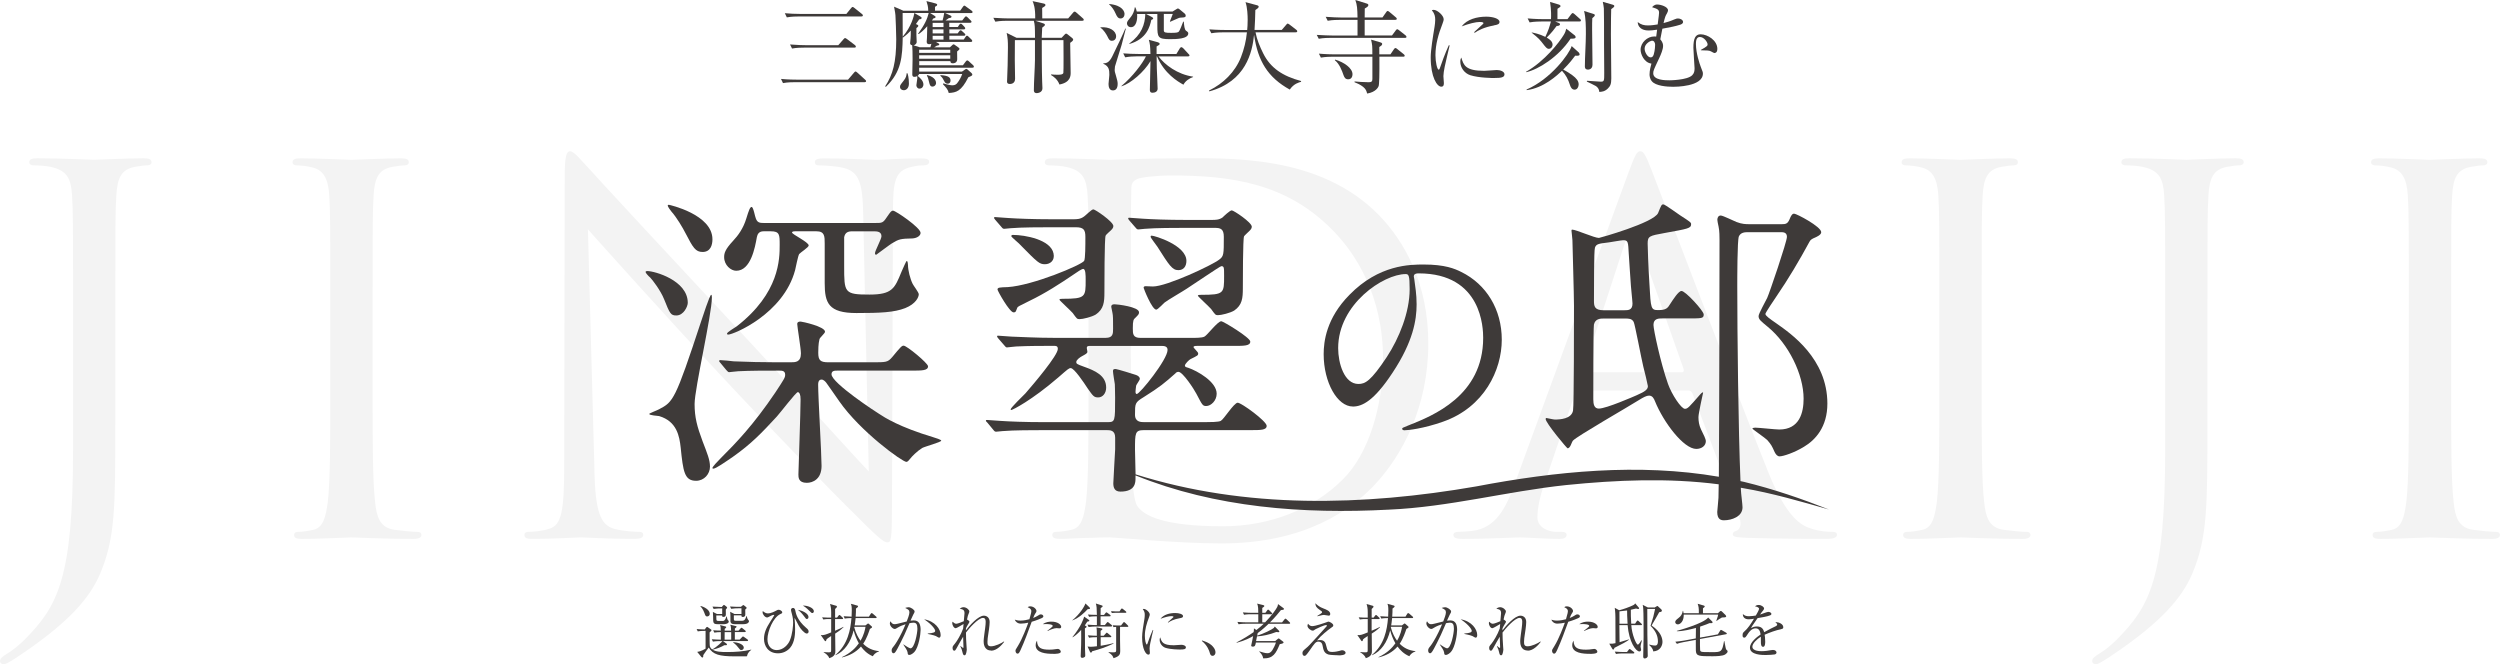
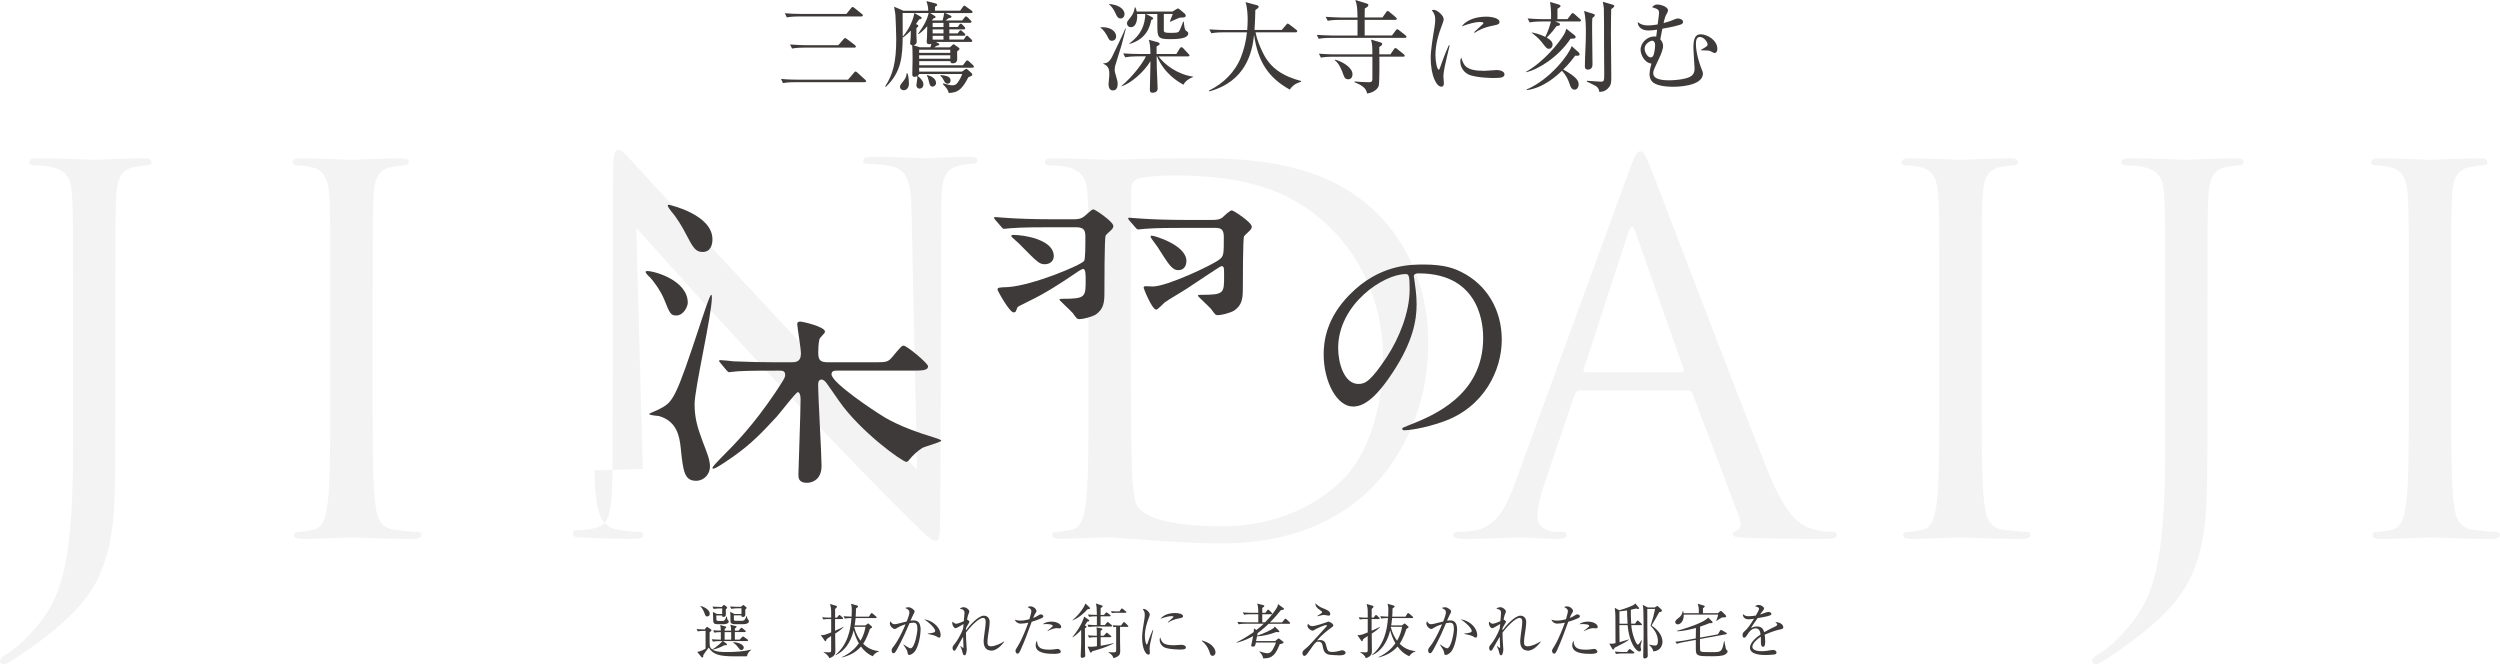
<svg xmlns="http://www.w3.org/2000/svg" id="_レイヤー_2" data-name="レイヤー 2" viewBox="0 0 528.04 140.29">
  <defs>
    <style>
      .cls-1 {
        fill: #3e3a39;
      }

      .cls-1, .cls-2 {
        stroke-width: 0px;
      }

      .cls-3 {
        opacity: .05;
      }

      .cls-2 {
        fill: #060000;
      }
    </style>
  </defs>
  <g id="_メイン" data-name="メイン">
    <g>
      <g class="cls-3">
        <g>
          <path class="cls-2" d="M24.35,89.79c0,17.22,0,23.82-3.19,31.36-2.23,5.32-6.91,10.31-15.52,16.27-1.38.96-3.08,2.13-4.15,2.66-.21.11-.43.21-.74.21s-.74-.21-.74-.64c0-.64.53-.96,1.49-1.59,1.28-.74,2.76-2.02,3.72-2.98,6.91-7.02,10.21-12.65,10.21-40.08v-30.73c0-16.59,0-19.56-.21-22.97-.21-3.61-1.06-5.32-4.57-6.06-.85-.21-2.66-.32-3.62-.32-.43,0-.85-.21-.85-.64,0-.64.53-.85,1.7-.85,4.78,0,11.48.32,12.01.32s7.23-.32,10.42-.32c1.17,0,1.7.21,1.7.85,0,.43-.43.64-.85.64-.74,0-1.38.11-2.66.32-2.87.53-3.72,2.34-3.93,6.06-.21,3.4-.21,6.38-.21,22.97v25.52Z" />
          <path class="cls-2" d="M78.7,82.99c0,10.21,0,18.61.53,23.07.32,3.08.96,5.42,4.15,5.85,1.49.21,3.83.43,4.78.43.64,0,.85.32.85.64,0,.53-.53.85-1.7.85-5.85,0-12.55-.32-13.08-.32s-7.23.32-10.42.32c-1.17,0-1.7-.21-1.7-.85,0-.32.21-.64.85-.64.96,0,2.23-.21,3.19-.43,2.13-.43,2.66-2.76,3.08-5.85.53-4.47.53-12.86.53-23.07v-18.71c0-16.59,0-19.56-.21-22.97-.21-3.61-1.28-5.42-3.61-5.95-1.17-.32-2.55-.43-3.3-.43-.43,0-.85-.21-.85-.64,0-.64.53-.85,1.7-.85,3.51,0,10.21.32,10.74.32s7.23-.32,10.42-.32c1.17,0,1.7.21,1.7.85,0,.43-.43.64-.85.64-.74,0-1.38.11-2.66.32-2.87.53-3.72,2.34-3.93,6.06-.21,3.4-.21,6.38-.21,22.97v18.71Z" />
-           <path class="cls-2" d="M125.54,99.36c.21,8.72,1.28,11.48,4.15,12.33,2.02.53,4.36.64,5.32.64.53,0,.85.21.85.64,0,.64-.64.85-1.91.85-6.06,0-10.31-.32-11.27-.32s-5.42.32-10.21.32c-1.06,0-1.7-.11-1.7-.85,0-.43.32-.64.85-.64.85,0,2.76-.11,4.36-.64,2.66-.74,3.19-3.83,3.19-13.5l.11-60.92c0-4.15.32-5.32,1.17-5.32s2.66,2.34,3.72,3.4c1.59,1.81,17.44,18.93,33.81,36.47,10.53,11.27,22.11,24.24,25.52,27.75l-1.17-54.01c-.11-6.91-.85-9.25-4.15-10.1-1.91-.43-4.36-.53-5.21-.53-.74,0-.85-.32-.85-.74,0-.64.85-.74,2.13-.74,4.78,0,9.89.32,11.06.32s4.68-.32,9.04-.32c1.17,0,1.91.11,1.91.74,0,.43-.43.74-1.17.74-.53,0-1.28,0-2.55.32-3.51.74-3.93,3.08-3.93,9.46l-.21,62.3c0,7.02-.21,7.55-.96,7.55-.85,0-2.13-1.17-7.76-6.8-1.17-1.06-16.48-16.69-27.75-28.81-12.33-13.29-24.35-26.69-27.75-30.51l1.38,50.93Z" />
+           <path class="cls-2" d="M125.54,99.36c.21,8.72,1.28,11.48,4.15,12.33,2.02.53,4.36.64,5.32.64.53,0,.85.21.85.64,0,.64-.64.85-1.91.85-6.06,0-10.31-.32-11.27-.32c-1.06,0-1.7-.11-1.7-.85,0-.43.32-.64.85-.64.85,0,2.76-.11,4.36-.64,2.66-.74,3.19-3.83,3.19-13.5l.11-60.92c0-4.15.32-5.32,1.17-5.32s2.66,2.34,3.72,3.4c1.59,1.81,17.44,18.93,33.81,36.47,10.53,11.27,22.11,24.24,25.52,27.75l-1.17-54.01c-.11-6.91-.85-9.25-4.15-10.1-1.91-.43-4.36-.53-5.21-.53-.74,0-.85-.32-.85-.74,0-.64.85-.74,2.13-.74,4.78,0,9.89.32,11.06.32s4.68-.32,9.04-.32c1.17,0,1.91.11,1.91.74,0,.43-.43.74-1.17.74-.53,0-1.28,0-2.55.32-3.51.74-3.93,3.08-3.93,9.46l-.21,62.3c0,7.02-.21,7.55-.96,7.55-.85,0-2.13-1.17-7.76-6.8-1.17-1.06-16.48-16.69-27.75-28.81-12.33-13.29-24.35-26.69-27.75-30.51l1.38,50.93Z" />
          <path class="cls-2" d="M229.93,64.28c0-16.59,0-19.56-.21-22.97-.21-3.61-1.06-5.32-4.57-6.06-.85-.21-2.66-.32-3.62-.32-.43,0-.85-.21-.85-.64,0-.64.53-.85,1.7-.85,4.78,0,11.48.32,12.01.32,1.28,0,7.97-.32,14.35-.32,10.53,0,29.98-.96,42.63,12.12,5.32,5.53,10.31,14.35,10.31,27.01,0,13.4-5.53,23.71-11.48,29.98-4.57,4.78-14.14,12.23-32.22,12.23-4.57,0-10.21-.32-14.78-.64-4.68-.32-8.29-.64-8.82-.64-.21,0-2.02,0-4.25.11-2.13,0-4.57.21-6.17.21-1.17,0-1.7-.21-1.7-.85,0-.32.21-.64.85-.64.96,0,2.23-.21,3.19-.43,2.13-.43,2.66-2.76,3.08-5.85.53-4.47.53-12.86.53-23.07v-18.71ZM238.86,75.76c0,11.27.11,21.05.21,23.07.11,2.66.32,6.91,1.17,8.08,1.38,2.02,5.53,4.25,18.07,4.25,9.89,0,19.03-3.61,25.3-9.89,5.53-5.42,8.51-15.63,8.51-25.41,0-13.5-5.85-22.22-10.21-26.79-9.99-10.53-22.11-12.01-34.77-12.01-2.13,0-6.06.32-6.91.74-.96.43-1.28.96-1.28,2.13-.11,3.61-.11,14.46-.11,22.65v13.18Z" />
          <path class="cls-2" d="M344.1,36.1c1.28-3.51,1.7-4.15,2.34-4.15s1.06.53,2.34,3.83c1.59,4.04,18.29,47.95,24.77,64.11,3.83,9.46,6.91,11.16,9.14,11.8,1.59.53,3.19.64,4.25.64.64,0,1.06.11,1.06.64,0,.64-.96.85-2.13.85-1.59,0-9.36,0-16.69-.21-2.02-.11-3.19-.11-3.19-.74,0-.43.32-.64.74-.74.64-.21,1.28-1.17.64-2.87l-9.89-26.15c-.21-.43-.43-.64-.96-.64h-22.86c-.53,0-.85.32-1.06.85l-6.38,18.82c-.96,2.66-1.49,5.21-1.49,7.12,0,2.13,2.23,3.08,4.04,3.08h1.06c.74,0,1.06.21,1.06.64,0,.64-.64.85-1.59.85-2.55,0-7.12-.32-8.29-.32s-7.02.32-12.01.32c-1.38,0-2.02-.21-2.02-.85,0-.43.43-.64.96-.64.74,0,2.23-.11,3.08-.21,4.89-.64,7.02-4.68,8.93-9.99l24.13-66.02ZM355.16,78.63c.53,0,.53-.32.43-.74l-10.1-28.71c-.53-1.59-1.06-1.59-1.59,0l-9.36,28.71c-.21.53,0,.74.32.74h20.31Z" />
          <path class="cls-2" d="M418.56,82.99c0,10.21,0,18.61.53,23.07.32,3.08.96,5.42,4.15,5.85,1.49.21,3.83.43,4.78.43.64,0,.85.32.85.64,0,.53-.53.85-1.7.85-5.85,0-12.55-.32-13.08-.32s-7.23.32-10.42.32c-1.17,0-1.7-.21-1.7-.85,0-.32.21-.64.85-.64.96,0,2.23-.21,3.19-.43,2.13-.43,2.66-2.76,3.08-5.85.53-4.47.53-12.86.53-23.07v-18.71c0-16.59,0-19.56-.21-22.97-.21-3.61-1.28-5.42-3.61-5.95-1.17-.32-2.55-.43-3.3-.43-.43,0-.85-.21-.85-.64,0-.64.53-.85,1.7-.85,3.51,0,10.21.32,10.74.32s7.23-.32,10.42-.32c1.17,0,1.7.21,1.7.85,0,.43-.43.64-.85.64-.74,0-1.38.11-2.66.32-2.87.53-3.72,2.34-3.93,6.06-.21,3.4-.21,6.38-.21,22.97v18.71Z" />
          <path class="cls-2" d="M466.24,89.79c0,17.22,0,23.82-3.19,31.36-2.23,5.32-6.91,10.31-15.52,16.27-1.38.96-3.08,2.13-4.15,2.66-.21.11-.43.21-.74.21s-.74-.21-.74-.64c0-.64.53-.96,1.49-1.59,1.28-.74,2.76-2.02,3.72-2.98,6.91-7.02,10.21-12.65,10.21-40.08v-30.73c0-16.59,0-19.56-.21-22.97-.21-3.61-1.06-5.32-4.57-6.06-.85-.21-2.66-.32-3.62-.32-.43,0-.85-.21-.85-.64,0-.64.53-.85,1.7-.85,4.78,0,11.48.32,12.01.32s7.23-.32,10.42-.32c1.17,0,1.7.21,1.7.85,0,.43-.43.64-.85.64-.74,0-1.38.11-2.66.32-2.87.53-3.72,2.34-3.93,6.06-.21,3.4-.21,6.38-.21,22.97v25.52Z" />
          <path class="cls-2" d="M517.72,82.99c0,10.21,0,18.61.53,23.07.32,3.08.96,5.42,4.15,5.85,1.49.21,3.83.43,4.78.43.64,0,.85.32.85.64,0,.53-.53.85-1.7.85-5.85,0-12.55-.32-13.08-.32s-7.23.32-10.42.32c-1.17,0-1.7-.21-1.7-.85,0-.32.21-.64.85-.64.96,0,2.23-.21,3.19-.43,2.13-.43,2.66-2.76,3.08-5.85.53-4.47.53-12.86.53-23.07v-18.71c0-16.59,0-19.56-.21-22.97-.21-3.61-1.28-5.42-3.61-5.95-1.17-.32-2.55-.43-3.3-.43-.43,0-.85-.21-.85-.64,0-.64.53-.85,1.7-.85,3.51,0,10.21.32,10.74.32s7.23-.32,10.42-.32c1.17,0,1.7.21,1.7.85,0,.43-.43.64-.85.64-.74,0-1.38.11-2.66.32-2.87.53-3.72,2.34-3.93,6.06-.21,3.4-.21,6.38-.21,22.97v18.71Z" />
        </g>
      </g>
      <g>
        <path class="cls-1" d="M157.78,138.62c-.81,0-2.35.01-2.62.01-3.17,0-4.59-.37-5.46-1.86-.18.21-.97,1.29-1.15,1.59-.01.26.01.52-.19.52-.04,0-.14-.04-.2-.1l-.9-1.09c.72-.07,1.57-.57,1.77-.69v-3.75c-.41,0-1.04,0-1.65.11l-.24-.5c.37.04.91.07,1.71.09l.32-.42c.05-.07.11-.12.19-.12.04,0,.08.01.19.1l.55.39c.08.05.18.12.18.22,0,.11-.21.29-.38.41-.01.03-.02.19-.02.21,0,.41-.01,2.55.05,2.74.12.4.36.59.49.69,1.07-.56,2.07-1.61,2.17-1.76h-.54c-.16,0-.86,0-1.47.11l-.24-.5c.8.06,1.36.07,1.91.09v-1.6c-.49,0-.91.03-1.37.11l-.25-.5c.6.05.96.06,1.61.07-.01-.71-.04-.81-.14-1.17l1.14.3c.11.02.15.1.15.17,0,.06-.02.09-.32.35,0,.22,0,.25-.01.36h1.36c-.01-.82-.09-1.04-.17-1.25l1.19.29c.1.03.14.06.14.12,0,.11-.18.25-.36.39v.45h.77l.41-.45c.1-.1.15-.16.2-.16.08,0,.14.04.24.12l.56.46c.06.05.12.11.12.19,0,.11-.1.14-.19.14h-2.12v1.6h1.01l.51-.52c.09-.1.14-.15.2-.15s.12.04.24.12l.72.52c.06.04.12.1.12.19,0,.11-.11.14-.19.14h-5.11l.75.55s.09.07.09.16c0,.19-.15.19-.56.17-.76.42-1.42.7-2.47.94.7.46,1.85.5,3.04.5,1.72,0,3.44-.11,5.11-.51v.06c-.74.55-.82,1.02-.89,1.34ZM149.37,130.2c-.31,0-.35-.07-.61-.79-.05-.14-.3-.82-.82-1.35v-.07c.65.12,1.97.76,1.97,1.65,0,.44-.34.56-.54.56ZM152.94,131.84h-1.25c-1.07,0-1.07-.2-1.07-1.6,0-.34-.03-.77-.05-1l.85.44h1.12v-1.17h-.34c-.3,0-.92.01-1.47.11l-.24-.5c.87.06,1.55.09,1.95.09l.32-.34c.04-.05.11-.11.16-.11.04,0,.12.05.16.09l.39.31c.05.04.12.14.12.18,0,.07-.24.37-.29.42,0,.14.01.79.01.94,0,.24,0,.6-.52.6-.29,0-.28-.19-.26-.31h-1.24c.02.64.02.71.02.81.01.32.16.35.48.35h.92c.41,0,.6-.56.72-.94h.08c.04.22.11.64.22.74.12.12.2.19.2.32,0,.45-.71.57-1.01.57ZM154.43,133.51h-1.37c0,.72,0,.81-.01,1.6h1.39v-1.6ZM157.04,131.84h-1.62c-.57,0-1.06,0-1.14-.6-.01-.12,0-.76,0-.91,0-.25-.01-.89-.06-1.11l.9.46h1.49v-1.2h-.71c-.29,0-.91.01-1.46.11l-.25-.49c.99.07,1.7.07,1.91.07h.39l.36-.29s.11-.09.16-.09.12.06.16.09l.4.32c.05.04.14.14.14.19,0,.09-.1.2-.3.35,0,.15.01.9.01,1.07,0,.19-.06.5-.54.5-.29,0-.29-.2-.27-.35h-1.61v.81c0,.3.1.35.45.35h1.25c.62,0,.75-.39.96-1.02h.05c.12.49.18.66.3.79.15.16.19.2.19.34,0,.22-.29.6-1.15.6ZM156.59,137.3c-.25,0-.34-.11-.54-.39-.25-.35-.64-.8-1.21-1.21v-.06c1,.01,2.26.46,2.26,1.15,0,.25-.21.51-.51.51Z" />
-         <path class="cls-1" d="M170.37,133.81c-.42,0-1.34-1.02-1.66-1.66-.27-.51-.8-1.51-.82-1.55-.02-.03-.01-.04-.04-.04s-.02.07-.02.09v.04c.06.62.11,1.39.11,2.22,0,.67,0,2.72-1.07,3.94-.62.7-1.52,1.14-2.54,1.14-2.07,0-2.96-1.56-2.96-3.05,0-1.2.42-2.25,1.37-3.71.09-.14.8-1.22.8-1.29s-.09-.07-.11-.07c-.26,0-.72.25-1.1.45-.09.05-.19.1-.31.1-.43,0-.95-.64-.95-1.1,0-.06,0-.12.04-.26.4.36.75.5,1.07.5.7,0,1.44-.41,1.89-.65.11-.06.23-.12.38-.12.32,0,.77.27.77.55,0,.19-.1.24-.41.37-1.5.69-2.71,3.62-2.71,5.31,0,1.52.91,2.29,1.95,2.29,1.41,0,2.41-1.17,2.76-2,.6-1.39.71-3.26.71-3.81,0-.4-.02-.97-.25-1.79-.12-.44-.2-.74-.2-.89,0-.29.25-.41.42-.41.39,0,.46.39.5.6.12.6.39,1.95,2.25,3.57.34.29.55.47.55.8,0,.17-.07.44-.41.44ZM170.42,130.74c-.18,0-.21-.06-.62-.62-.55-.75-1.04-1.14-1.26-1.31.72.1,2.22.69,2.22,1.51,0,.22-.11.42-.34.42ZM171.58,129.48c-.18,0-.22-.05-.69-.52-.04-.04-.62-.66-1.31-1.05,1.02-.04,2.32.51,2.32,1.19,0,.22-.15.39-.32.39Z" />
        <path class="cls-1" d="M176.4,133.81c.01,1.05.04,2.66.04,3.66,0,.44,0,1.16-1.29,1.55-.2-.64-.85-1.04-1.19-1.25v-.05c.57.06.95.06,1.07.06.52,0,.52-.05.52-.59v-2.85c-.7.45-.82.56-.97.7-.06.25-.1.39-.25.39-.06,0-.1-.06-.15-.12l-.81-1.17c.65.06,1.01-.09,2.19-.57v-2.82h-.61c-.12,0-.69.01-1.06.09l-.24-.45c.7.05,1.42.06,1.5.06h.41v-1.15c0-.85-.11-1.27-.25-1.72l1.32.37c.09.03.15.09.15.19,0,.11-.11.22-.39.49-.01.35,0,1.21,0,1.82h.41l.31-.41c.06-.09.14-.15.2-.15.07,0,.14.06.22.14l.43.4c.07.06.12.12.12.19,0,.12-.11.14-.2.14h-1.5v2.46c.54-.24,1.4-.6,1.77-.82v.09c-.25.25-.75.71-1.77,1.35ZM184.35,138.61c-1.17-.49-1.96-1.31-2.5-2.05-1.04,1.2-2.47,1.95-4.02,2.3v-.07c1.89-.86,2.96-2.04,3.57-2.91-.46-.8-.86-1.8-1.1-2.74-.62,2.57-1.94,4.42-3.81,5.25l-.05-.05c2.64-2.19,3.2-5.34,3.4-7.79-.42.01-.94.01-1.41.11l-.25-.5c.57.05.94.07,1.69.09.01-.25.04-.61.04-1.27,0-.87-.05-1.1-.2-1.45l1.41.39c.05.01.12.09.12.16,0,.11-.19.27-.45.46,0,.47,0,1-.06,1.71h2.8l.38-.6c.04-.06.12-.16.19-.16.07,0,.19.09.24.12l.7.61c.07.06.12.11.12.19,0,.12-.1.14-.19.14h-4.25c-.06.69-.14,1.14-.2,1.55h2.27l.38-.3c.09-.06.14-.11.19-.11s.11.05.16.09l.56.49c.05.05.11.11.11.16,0,.14-.05.17-.46.42-.18.54-.64,1.99-1.41,3.12.92.94,1.99,1.41,3.31,1.56v.09c-.8.21-1.19.82-1.27.99ZM180.45,132.4s0,.07-.01.11c.31,1.26.89,2.25,1.31,2.82.76-1.27.97-2.41,1.06-2.94h-2.36Z" />
        <path class="cls-1" d="M193.17,137.67c-.25.26-.71.66-1.1.66-.31,0-.34-.15-.37-.52-.04-.4-.55-1.15-.9-1.66v-.06c.29.2,1.26.85,1.51.85.87,0,1.46-3.25,1.46-4.12,0-1-.26-1.3-.85-1.3-.26,0-.64.08-.82.11-.18.4-.96,2.2-1.1,2.5-.09.2-1.49,3.11-1.89,3.6-.12.16-.24.25-.39.25-.2,0-.39-.21-.39-.56,0-.37.09-.49.51-1.01.29-.36.96-1.4,1.66-2.84.27-.56.54-1.14.77-1.72-.48.15-1.16.39-1.74.76-.3.19-.4.24-.54.24-.4,0-1.04-.59-1.04-1.17,0-.21.07-.32.14-.45.31.56.62.61.85.61.14,0,.34-.01.72-.11.19-.05,1.24-.31,1.85-.46.2-.5.57-1.46.57-1.9,0-.51-.21-.62-.89-.96.14-.05.41-.15.72-.15.48,0,1.27.55,1.27.89,0,.15-.02.21-.31.72-.07.12-.38.81-.56,1.22.16-.01.41-.05.69-.05,1.19,0,1.45.97,1.45,2.01,0,.87-.39,3.64-1.31,4.64ZM198.35,134.69c-.12,0-.57-.29-.67-.34-.48-.22-1.61-.42-1.72-.45v-.09c1.26-.12,1.57-.25,1.57-.6,0-.14-.4-1.11-2.34-2.41,2.34.42,3.49,2.1,3.49,3.32,0,.1,0,.56-.32.56Z" />
        <path class="cls-1" d="M209.36,137.4c-1.59,0-1.6-1.59-1.6-2.02s.27-2.34.32-2.72c.08-.65.11-.92.11-1.29,0-.24,0-.86-.57-.86-1.02,0-3.04,2.34-3.59,3.09,0,.92.04,1.82.11,2.75,0,.07.06.86.06.89,0,.21-.1.72-.24,1.02-.05.11-.15.15-.25.15-.21,0-.31-.22-.38-.5-.16-.69-.19-.76-.5-1.42l.06-.04c.1.09.46.4.54.4.06,0,.07-.06.07-.15,0-.17-.07-1.86-.07-2.21-.42.65-.92,1.61-1.39,2.44-.2.36-.29.51-.5.51-.25,0-.34-.32-.34-.57,0-.32.03-.37.51-.95.39-.47,1.26-1.87,1.72-3.16.01-.17.05-.56.09-.96-.26.14-1.45.89-1.65.89-.4,0-.74-.65-.74-1.07,0-.15.04-.24.08-.31.16.16.44.44.77.44.3,0,1.32-.42,1.59-.54.02-.22.15-1.66.15-1.69,0-.72-.36-.81-1.01-.95.14-.11.42-.32.81-.32.59,0,1.22.55,1.22.89,0,.16-.06.27-.2.62-.07.17-.16.4-.29,1.09.09.01.52.32.52.49,0,.07-.22.42-.36.64-.19.3-.31.57-.39.75,0,.12-.01.19-.01.42.76-1.02,2.6-3.11,3.8-3.11.52,0,1.22.32,1.22,1.34,0,.74-.26,2.41-.32,2.76-.06.36-.14.95-.14,1.41,0,.5.02.96.74.96.89,0,2.24-.66,2.72-1.02l.07.08c-.47.62-1.54,1.87-2.79,1.87Z" />
        <path class="cls-1" d="M219.97,130.58c-1,.45-1.96.72-2.06.75-.74,2.01-1.46,4.04-2.36,5.99-.29.61-.39.74-.65.74s-.41-.35-.41-.59c0-.22.01-.24.5-1.02.94-1.51,1.91-4.12,2.14-4.76.04-.1.05-.12.06-.17-.52.11-1.07.2-1.59.2-.65,0-1.12-.41-1.26-.84.26.09.61.2,1.2.2.76,0,1.47-.18,1.89-.29.36-1.21.4-1.5.4-1.74,0-.51-.67-.75-.77-.79.12-.1.22-.19.55-.19.75,0,1.31.61,1.31.99,0,.14-.05.21-.24.5-.14.21-.23.39-.46.97.37-.15.65-.28.92-.45.4-.26.49-.31.72-.31.32,0,.51.22.51.41,0,.11-.04.24-.4.4ZM222.45,138.1c-1.44,0-3.7-.16-3.7-1.82,0-.1,0-.56.29-.96.02,1.55.9,1.9,2.61,1.9.59,0,.86-.04,1.24-.1.37-.06.42-.06.51-.06.4,0,.66.36.66.6,0,.45-1.17.45-1.61.45ZM223.8,132.72c-.1,0-.55-.05-.64-.05-.55,0-1.52.4-1.87.62l-.06-.06c.11-.1.61-.5.71-.57.37-.32.41-.35.41-.47,0-.36-1.22-.38-1.39-.38-.3,0-.51.01-.7.03.6-.46,1.32-.54,1.81-.54,1.39,0,2.07.67,2.07,1.1,0,.14-.06.32-.35.32Z" />
        <path class="cls-1" d="M230.12,128.29c.06.06.11.11.11.2,0,.12-.09.15-.51.19-.65.71-1.75,1.79-3.22,2.37v-.05c1.55-1.25,2.57-2.91,2.76-3.54l.86.82ZM229.92,130.89c.1.08.17.14.17.21,0,.11-.11.15-.44.2-.18.3-.32.52-.52.8.32.15.37.19.37.29,0,.11-.12.19-.35.32,0,.84,0,3.47.02,4.31,0,.19.05,1.16.05,1.37,0,.1,0,.21-.05.3-.08.11-.35.26-.6.26-.31,0-.31-.28-.31-.4,0-.31.07-1.95.09-2.31.01-.87.04-2.11.01-3.19-.86.96-1.46,1.35-1.79,1.55l-.05-.04c1.87-2.29,2.39-3.97,2.47-4.32l.91.64ZM229.76,134.19c.86.07,1.32.07,1.91.09,0-1.1,0-1.21-.07-1.76l1.05.2c.11.03.19.06.19.15,0,.11-.04.14-.37.37v1.04h.65l.45-.49c.1-.11.12-.16.2-.16.06,0,.11.05.23.14l.59.49c.07.06.14.12.14.19,0,.11-.1.14-.2.14h-2.05v1.81c.9-.15,1.8-.32,2.69-.55l.02.09c-1.69.8-2.95,1.19-4.51,1.62-.07.18-.14.29-.26.29-.07,0-.16-.09-.19-.15l-.52-1.14c.18.01.43.05.66.05.2,0,.79-.04,1.32-.11v-1.91c-.47,0-1.05,0-1.66.11l-.25-.5ZM233.18,129.89l.32-.4c.08-.1.12-.15.2-.15.06,0,.12.05.22.12l.54.4c.09.06.12.11.12.2,0,.1-.1.12-.2.12h-1.92v1.85h.9l.41-.49s.1-.15.19-.15c.08,0,.15.06.24.14l.57.46c.09.06.12.14.12.2,0,.11-.11.14-.2.14h-3.29c-.32,0-.97.03-1.47.11l-.24-.5c.89.08,1.76.09,1.99.09v-1.85c-.44,0-1.04,0-1.64.11l-.25-.49c.7.05.82.05,1.89.07-.04-1.57-.04-1.75-.22-2.4l1.22.39c.15.05.21.07.21.19,0,.14-.09.17-.41.39-.01.24-.02,1.24-.02,1.44h.71ZM236.57,132.4v2.72c0,.2.04,2.04.04,2.41,0,.62-.11,1.1-1.42,1.49-.11-.35-.23-.71-1.05-1.22v-.07c.26.04.61.06.82.06.64,0,.79-.05.79-.41v-4.96c-.07,0-.32,0-.57.04l-.16-.39c.3.02.64.04.95.04h.81l.43-.55c.09-.11.12-.17.21-.17.07,0,.19.11.34.26l.44.44c.07.07.12.11.12.22,0,.1-.1.1-.2.1h-1.54ZM236.46,129.14l.31-.47c.05-.07.12-.15.2-.15.09,0,.16.08.26.15l.55.45c.07.06.12.1.12.2,0,.11-.11.12-.2.12h-2.2c-.12,0-.44.01-.67.04l-.16-.39c.44.03.79.05.95.05h.84Z" />
        <path class="cls-1" d="M243.25,134.56c-.15.62-.44,1.82-.44,2.39,0,.14.06.74.06.86,0,.21-.02.46-.32.46-.51,0-1.32-1.15-1.32-3.69,0-.9.27-2.59.49-3.87.04-.24.07-.56.07-.84,0-.44-.06-.76-.42-1.21.06-.03.11-.05.22-.05.45,0,1.26.7,1.26,1.19,0,.11-.03.22-.16.59-.49,1.25-.88,2.56-.88,3.92,0,.86.21,1.82.41,1.82.07,0,.14-.15.16-.24.14-.42.66-1.87,1.11-2.84l.1.02c-.07.35-.25,1.07-.35,1.47ZM249.26,137.19c-.3,0-1.97-.01-3.06-.35-.75-.24-1.26-.96-1.26-1.7,0-.29.06-.4.12-.52.29.95.51,1.67,2.87,1.67.25,0,1.46-.1,1.59-.1.44,0,.96.19.96.54,0,.4-.44.46-1.22.46ZM249.16,130.58c-1.21.21-2,.62-2.41.92l-.08-.07c.19-.18,1.1-1.01,1.14-1.05s.04-.06.04-.1c0-.14-.39-.14-.46-.14-.5,0-1.32.2-2.27.56.67-.9,1.94-1.22,3.1-1.22.77,0,1.66.22,1.66.66,0,.29-.26.36-.71.44Z" />
        <path class="cls-1" d="M256.11,138.52c-.4,0-.5-.32-.62-.74-.07-.26-.44-1.44-1.64-2.4l.04-.11c.87.29,1.39.49,1.99.99.21.19.85.79.85,1.54,0,.35-.22.72-.61.72Z" />
        <path class="cls-1" d="M272.32,131.76h-4.37c-.32.31-1.25,1.2-2.3,1.95-.02.12-.07.35-.12.55,1.25-.36,3.17-1.31,3.51-1.62.1-.1.16-.22.21-.31l.86.86c.06.06.11.17.11.22,0,.11-.12.12-.21.12-.05,0-.37-.04-.45-.04-1.4.55-2.86.86-4.06.92-.06.3-.08.37-.2,1h4.04l.49-.41c.1-.07.16-.15.24-.15s.15.06.22.12l.64.49c.1.07.18.16.18.22,0,.21-.36.3-.8.37-.8,1.92-1.37,3.07-3.51,3.01-.1-.79-.69-1.3-.84-1.42l.05-.06c.51.16,1.21.39,1.65.39.4,0,.72-.09,1.09-.66.26-.44.54-.96.75-1.6h-4.24c-.11.59-.16.87-.67.87-.14,0-.32-.04-.32-.24,0-.04.21-.94.22-1.02.1-.45.1-.51.19-.97-.61.35-1.66.94-3.49,1.42v-.09c1.47-.75,2.67-1.52,3.6-2.17.04-.22.07-.54.06-.79l.52.35c.72-.54,1.19-.97,1.55-1.32h-3.84c-.12,0-.9,0-1.47.11l-.25-.5c.84.07,1.7.09,1.92.09h2.49v-1.71h-1.55c-.23,0-.86,0-1.46.11l-.25-.5c.77.06,1.55.09,1.92.09h1.34c0-.61,0-1.41-.24-1.95l1.3.32c.1.02.22.1.22.19,0,.1-.16.24-.44.41v1.02h.66l.38-.51c.05-.06.11-.16.19-.16.09,0,.19.09.24.14l.51.51c.05.05.12.12.12.19,0,.12-.11.14-.19.14h-1.91v1.71h.6c1.44-1.47,2.36-2.82,2.57-3.26.12-.25.14-.42.15-.6l1.15.85c.05.04.12.12.12.19,0,.17-.3.2-.66.24-.4.5-1.22,1.52-2.3,2.59h2.55l.52-.64c.06-.08.12-.15.2-.15s.15.07.23.14l.65.62c.07.06.11.12.11.19,0,.12-.1.14-.19.14Z" />
        <path class="cls-1" d="M282.74,138.41s-1.75-.04-2.14-.16c-.94-.29-1.07-.94-1.26-1.92-.12-.64-.48-.81-.89-.81-.55,0-.81.39-1.82,1.85-.24.34-.65.92-.86,1.07-.06.05-.11.09-.25.09-.21,0-.42-.18-.42-.56,0-.41.1-.5.81-1.1.44-.36.51-.44,2.46-2.56.3-.34,1.84-2.01,1.86-2.06.01-.03.04-.06.04-.1,0-.12-.15-.12-.2-.12-.41,0-2.02.75-2.21.87-.35.25-.42.3-.61.3-.34,0-1.09-.51-1.09-1.02,0-.1.01-.14.11-.45.25.3.46.52.87.52.73,0,2.69-.7,2.72-.71.36-.14.69-.25.7-.25.24,0,1.05.39,1.05.79,0,.22-.09.27-.44.51-.67.45-2.26,1.75-2.99,2.67.18-.04.38-.07.65-.07,1,0,1.16.67,1.29,1.2.25,1.07.39,1.31,1.3,1.31.6,0,1.24-.16,1.44-.21.46-.14.51-.15.65-.15.31,0,.7.24.7.54,0,.51-1.04.55-1.47.55ZM280.68,130.04c-.17,0-.89-.16-1.04-.16-.24,0-.32.03-1.17.24-.04.01-.16.05-.2.05l-.04-.08c.21-.12.54-.32.72-.46.21-.15.29-.21.29-.32,0-.16-.1-.22-.44-.45-.79-.54-.94-.84-.99-1.45.49.46.91.8,1.71,1.1.64.25,1.45.55,1.45,1.17,0,.15-.07.36-.3.36Z" />
        <path class="cls-1" d="M289.73,133.81c.01,1.05.04,2.66.04,3.66,0,.44,0,1.16-1.29,1.55-.2-.64-.85-1.04-1.19-1.25v-.05c.57.06.95.06,1.07.06.52,0,.52-.05.52-.59v-2.85c-.7.45-.82.56-.97.7-.06.25-.1.39-.25.39-.06,0-.1-.06-.15-.12l-.81-1.17c.65.06,1.01-.09,2.19-.57v-2.82h-.61c-.12,0-.69.01-1.06.09l-.24-.45c.7.05,1.42.06,1.5.06h.41v-1.15c0-.85-.11-1.27-.25-1.72l1.32.37c.09.03.15.09.15.19,0,.11-.11.22-.39.49-.01.35,0,1.21,0,1.82h.41l.31-.41c.06-.09.14-.15.2-.15.07,0,.14.06.22.14l.43.4c.07.06.12.12.12.19,0,.12-.11.14-.2.14h-1.5v2.46c.54-.24,1.4-.6,1.77-.82v.09c-.25.25-.75.71-1.77,1.35ZM297.68,138.61c-1.17-.49-1.96-1.31-2.5-2.05-1.04,1.2-2.47,1.95-4.02,2.3v-.07c1.89-.86,2.96-2.04,3.57-2.91-.46-.8-.86-1.8-1.1-2.74-.62,2.57-1.94,4.42-3.81,5.25l-.05-.05c2.64-2.19,3.2-5.34,3.4-7.79-.42.01-.94.01-1.41.11l-.25-.5c.57.05.94.07,1.69.09.01-.25.04-.61.04-1.27,0-.87-.05-1.1-.2-1.45l1.41.39s.12.09.12.16c0,.11-.19.27-.45.46,0,.47,0,1-.06,1.71h2.8l.37-.6c.04-.06.12-.16.19-.16.08,0,.19.09.24.12l.7.61c.07.06.12.11.12.19,0,.12-.1.14-.19.14h-4.25c-.06.69-.14,1.14-.2,1.55h2.27l.38-.3c.09-.06.14-.11.19-.11s.11.05.16.09l.56.49c.05.05.11.11.11.16,0,.14-.05.17-.46.42-.18.54-.64,1.99-1.41,3.12.92.94,1.99,1.41,3.31,1.56v.09c-.8.21-1.19.82-1.27.99ZM293.78,132.4s0,.07-.01.11c.31,1.26.89,2.25,1.31,2.82.76-1.27.97-2.41,1.06-2.94h-2.36Z" />
        <path class="cls-1" d="M306.49,137.67c-.25.26-.71.66-1.1.66-.31,0-.34-.15-.37-.52-.04-.4-.55-1.15-.9-1.66v-.06c.29.2,1.26.85,1.51.85.87,0,1.46-3.25,1.46-4.12,0-1-.26-1.3-.85-1.3-.26,0-.64.08-.82.11-.18.4-.96,2.2-1.1,2.5-.09.2-1.49,3.11-1.89,3.6-.12.16-.24.25-.39.25-.2,0-.39-.21-.39-.56,0-.37.09-.49.51-1.01.29-.36.96-1.4,1.66-2.84.27-.56.54-1.14.77-1.72-.48.15-1.16.39-1.74.76-.3.19-.4.24-.54.24-.4,0-1.04-.59-1.04-1.17,0-.21.07-.32.14-.45.31.56.62.61.85.61.14,0,.34-.01.72-.11.19-.05,1.24-.31,1.85-.46.2-.5.57-1.46.57-1.9,0-.51-.21-.62-.89-.96.14-.05.41-.15.72-.15.48,0,1.27.55,1.27.89,0,.15-.02.21-.31.72-.07.12-.38.81-.56,1.22.16-.01.41-.05.69-.05,1.19,0,1.45.97,1.45,2.01,0,.87-.39,3.64-1.31,4.64ZM311.68,134.69c-.12,0-.57-.29-.67-.34-.48-.22-1.61-.42-1.72-.45v-.09c1.26-.12,1.57-.25,1.57-.6,0-.14-.4-1.11-2.34-2.41,2.34.42,3.49,2.1,3.49,3.32,0,.1,0,.56-.32.56Z" />
        <path class="cls-1" d="M322.69,137.4c-1.59,0-1.6-1.59-1.6-2.02s.27-2.34.32-2.72c.07-.65.11-.92.11-1.29,0-.24,0-.86-.57-.86-1.02,0-3.04,2.34-3.59,3.09,0,.92.04,1.82.11,2.75,0,.07.06.86.06.89,0,.21-.1.72-.24,1.02-.05.11-.15.15-.25.15-.21,0-.31-.22-.37-.5-.16-.69-.19-.76-.5-1.42l.06-.04c.1.09.46.4.54.4.06,0,.08-.06.08-.15,0-.17-.08-1.86-.08-2.21-.42.65-.92,1.61-1.39,2.44-.2.36-.29.51-.5.51-.25,0-.34-.32-.34-.57,0-.32.02-.37.51-.95.39-.47,1.26-1.87,1.72-3.16.01-.17.05-.56.09-.96-.26.14-1.45.89-1.65.89-.4,0-.74-.65-.74-1.07,0-.15.04-.24.07-.31.16.16.44.44.77.44.3,0,1.32-.42,1.59-.54.03-.22.15-1.66.15-1.69,0-.72-.36-.81-1.01-.95.14-.11.43-.32.81-.32.59,0,1.22.55,1.22.89,0,.16-.06.27-.2.62-.07.17-.16.4-.29,1.09.09.01.52.32.52.49,0,.07-.23.42-.36.64-.19.3-.31.57-.39.75,0,.12-.01.19-.01.42.76-1.02,2.6-3.11,3.8-3.11.52,0,1.22.32,1.22,1.34,0,.74-.26,2.41-.32,2.76-.06.36-.14.95-.14,1.41,0,.5.03.96.74.96.89,0,2.24-.66,2.72-1.02l.07.08c-.47.62-1.54,1.87-2.79,1.87Z" />
        <path class="cls-1" d="M333.3,130.58c-1,.45-1.96.72-2.06.75-.74,2.01-1.46,4.04-2.36,5.99-.29.61-.39.74-.65.74s-.41-.35-.41-.59c0-.22.01-.24.5-1.02.94-1.51,1.91-4.12,2.14-4.76.04-.1.05-.12.06-.17-.52.11-1.07.2-1.59.2-.65,0-1.12-.41-1.26-.84.26.09.61.2,1.2.2.76,0,1.47-.18,1.89-.29.36-1.21.4-1.5.4-1.74,0-.51-.67-.75-.77-.79.12-.1.22-.19.55-.19.75,0,1.31.61,1.31.99,0,.14-.05.21-.24.5-.14.21-.23.39-.46.97.37-.15.65-.28.92-.45.4-.26.49-.31.72-.31.32,0,.51.22.51.41,0,.11-.04.24-.4.4ZM335.78,138.1c-1.44,0-3.7-.16-3.7-1.82,0-.1,0-.56.29-.96.02,1.55.9,1.9,2.61,1.9.59,0,.86-.04,1.24-.1.37-.06.42-.06.51-.06.4,0,.66.36.66.6,0,.45-1.17.45-1.61.45ZM337.12,132.72c-.1,0-.55-.05-.64-.05-.55,0-1.52.4-1.87.62l-.06-.06c.11-.1.61-.5.71-.57.37-.32.41-.35.41-.47,0-.36-1.22-.38-1.39-.38-.3,0-.51.01-.7.03.6-.46,1.32-.54,1.81-.54,1.39,0,2.07.67,2.07,1.1,0,.14-.06.32-.35.32Z" />
        <path class="cls-1" d="M345.35,131.74l.35-.52s.1-.16.2-.16c.07,0,.17.09.22.14l.57.52c.06.06.12.11.12.2,0,.11-.11.12-.2.12h-2.05c.11,1.96,1.04,4.11,1.37,4.11.23,0,.62-.67.76-.92l.1.05c-.05.19-.1.44-.17.69-.02.07-.11.4-.11.6,0,.1.12.54.12.62,0,.21-.11.41-.36.41-.76,0-2.21-2.05-2.49-5.56h-1.74c.01.57.03,3.09.04,3.6.36-.09,1.81-.55,1.97-.59v.09c-.69.49-1.16.75-3.06,1.7-.04.16-.09.36-.25.36-.1,0-.16-.1-.2-.16l-.64-1.09c.57.04.8.01,1.32-.1,0-.96-.01-4.74-.02-5.46,0-.2-.01-1.12-.14-2.01l.94.52c.96-.24,2.2-.7,2.94-1.06.29-.14.36-.26.44-.4l.74.87c.05.05.09.11.09.17,0,.15-.16.15-.2.15-.15,0-.31-.06-.44-.1-.47.12-.74.19-1.11.26-.01.81,0,1.72.08,2.94h.8ZM343.65,137.71l.36-.47c.08-.1.12-.16.2-.16.06,0,.11.04.22.12l.65.49s.12.09.12.19c0,.11-.11.14-.19.14h-2.22c-.22,0-.87,0-1.47.11l-.25-.5c.79.06,1.55.09,1.92.09h.65ZM343.77,131.74c-.09-1.37-.1-2.2-.1-2.8-.29.04-.82.11-1.62.19,0,.44.01,2.04.01,2.61h1.71ZM349.47,128.33l.41-.25c.09-.05.14-.09.19-.09s.12.07.15.1l.66.61c.06.06.14.17.14.26,0,.25-.21.29-.57.35-.44.81-.94,1.65-1.41,2.46-.09.14-.1.19-.19.36,2.05,1.35,2.29,2.82,2.29,3.46s-.39,1.91-1.95,2c-.07-.7-.66-1.17-.87-1.36l.05-.09c.21.06.77.21,1.21.21.41,0,.6-.3.6-.86,0-1.3-.59-2.34-1.56-3.31.59-1.86.65-2.07.96-3.56h-1.65c0,.1.01,4.61.02,5.47,0,.71.08,3.81.08,4.44,0,.37-.39.55-.67.55s-.29-.31-.29-.44c0-.64.08-3.51.08-4.09,0-1.32,0-5.32-.08-6.09-.02-.29-.07-.51-.11-.71l1.1.56h1.42Z" />
        <path class="cls-1" d="M363.69,130.43c-.4.2-.76.46-1.12.72l-.06-.04c.34-.96.35-1.05.39-1.29h-7.27c.04,1.4-.72,2.06-1.26,2.06-.35,0-.54-.27-.54-.49,0-.31.29-.54.64-.81.59-.45.82-.81.96-1.55h.07c.05.15.07.26.1.49h3.22c.02-1.17-.07-1.46-.25-1.99l1.3.37c.14.04.19.11.19.19,0,.11-.09.19-.37.39v1.04h3.16l.39-.36c.07-.06.15-.12.24-.12s.18.09.24.15l.72.7c.12.12.15.24.15.31,0,.12-.06.22-.89.22ZM364.42,138.21c-.54.39-2.06.4-2.77.4-2.84,0-3.41-.02-3.46-1.22-.01-.2-.01-1.92-.01-2.24l-2.57.47c-.62.11-1.07.24-1.42.37l-.34-.45c.64-.06,1.27-.14,1.91-.25l2.42-.45c0-.31.01-1.86.03-2.21-1.11.29-2.59.69-4.02.7v-.09c.19-.04,5.67-1.54,6.6-2.81l.84.82c.07.06.09.16.09.21,0,.11-.12.16-.19.16s-.38-.01-.45-.01c-.34.15-.81.35-1.99.74,0,.34-.02,1.96-.02,2.32l3.77-.69.46-.75c.06-.1.11-.19.19-.19.06,0,.16.05.23.09l.85.49c.07.04.16.12.16.2,0,.1-.07.12-.16.14l-5.51,1.01c-.01.95,0,1.64.03,2.27.01.2.06.32.25.4.22.09.8.1,2.3.1,1.9,0,2.11-.03,2.5-2.34h.07c.06.34.15.85.24,1.27.09.42.1.47.25.61.18.16.2.17.2.3,0,.26-.26.47-.45.6Z" />
        <path class="cls-1" d="M376.23,132.89c-1.21.24-2.37.69-3.51,1.17.04.21.12.75.12,1.47,0,.26,0,1.09-.45,1.09s-.46-.71-.46-.92c0-.19,0-1.04-.01-1.22-.84.52-1.79,1.44-1.79,2.11,0,.95,1.64.95,2,.95.67,0,1.44-.12,1.91-.21.24-.04.31-.05.44-.05.54,0,.75.32.75.55s-.22.36-.39.4c-.22.05-1.34.12-1.91.12-.69,0-3.31,0-3.31-1.55,0-1.17,1.54-2.31,2.25-2.79-.11-.66-.29-1.29-1.07-1.29s-1.36.75-1.56,1.07c-.56.87-.61.89-.82.89-.3,0-.36-.21-.36-.51,0-.45.14-.56.27-.69.89-.76,1.52-1.77,2.14-2.79-.38.06-.74.12-1.11.12-.85,0-1.26-.46-1.24-1.11.39.36.74.46,1.29.46s1.25-.11,1.45-.15c.18-.29.69-1.21.69-1.42,0-.17-.27-.44-.85-.51.14-.14.32-.3.76-.3.61,0,1.14.46,1.14.72,0,.17-.11.32-.2.44-.26.31-.3.36-.65.87.27-.08,1.47-.57,1.74-.57.3,0,.66.18.66.42,0,.17-.14.26-.26.31-.57.25-1.95.47-2.66.59-1.12,1.62-1.24,1.8-1.4,2.1.29-.14.67-.34,1.27-.34,1.15,0,1.39.75,1.52,1.21.85-.5,2.07-1.09,2.44-1.26.22-.11.31-.2.31-.36s-.1-.24-.39-.45c.09-.03.14-.04.26-.04.45,0,1.42.36,1.42,1.06,0,.29-.16.34-.42.39Z" />
      </g>
      <g>
        <path class="cls-1" d="M179.12,16.82l1.24-1.45c.1-.1.21-.27.34-.27s.27.15.38.23l1.64,1.49c.15.13.21.19.21.31,0,.19-.17.23-.31.23h-14.76c-.36,0-1.47,0-2.48.19l-.42-.88c1.55.15,3.09.15,3.23.15h10.94ZM178.77,2.94l.99-1.22c.08-.08.21-.25.31-.25.13,0,.29.13.4.21l1.57,1.26c.1.08.21.17.21.31,0,.19-.17.23-.31.23h-13.27c-.36,0-1.47,0-2.48.19l-.42-.88c1.07.1,2.14.15,3.23.15h9.76ZM177.07,9.53l1.09-1.24c.1-.13.23-.25.34-.25.08,0,.21.06.4.21l1.66,1.26c.08.06.21.19.21.34,0,.19-.19.21-.31.21h-10.69c-.38,0-1.47,0-2.48.19l-.42-.86c1.53.13,2.86.15,3.23.15h6.97Z" />
        <path class="cls-1" d="M205.35,14.3h-11.21v.82h9.05l.61-.42c.1-.08.21-.15.31-.15s.21.08.29.17l.76.67c.08.08.21.23.21.36,0,.19-.13.29-.84.57-1.51,3-2.56,3.23-4.14,3.32-.15-.71-.52-1.11-1.22-1.85l.06-.19c1.18.38,1.74.42,1.93.42.55,0,.84-.23,1.03-.48.42-.52.8-1.22,1.05-1.91h-9.13c-.04.13-.06.23-.29.4.63.5,1.22,1.09,1.22,1.83,0,.31-.19.86-.86.86-.36,0-.63-.38-.63-.71,0-.21.21-1.3.21-1.55,0-.17-.02-.25-.04-.38-.29.15-.52.15-.59.15-.44,0-.44-.36-.44-.55,0-.46.06-2.67.06-3.17,0-1.05-.02-2.5-.08-2.94-.44-.1-.44-.36-.44-.48,0-.15.08-.86.1-1.01.04-.55.04-.86.04-1.62-.36.38-.76.8-1.64,1.47l-.06-.1c-.08,4.09-.23,7.33-3.55,10.5l-.17-.08c1.64-2.46,2.35-5.12,2.35-9.97,0-1.34-.13-4.37-.17-5.06-.02-.38-.06-.52-.29-1.81l1.97.86h5.25c-.02-.9-.15-1.3-.38-2.04l1.93.5c.19.04.34.15.34.27,0,.19-.17.29-.46.44v.82h5.31l.57-.8c.08-.13.21-.27.31-.27.13,0,.25.13.4.23l1.13.82c.08.06.21.17.21.31,0,.21-.21.21-.31.21h-5.48l1.09.5c.13.06.25.13.25.27,0,.23-.27.27-.55.29-.19.15-.25.19-.71.5h3.53l.46-.59c.1-.13.21-.27.34-.27s.29.17.38.25l.57.57c.08.08.21.19.21.31,0,.21-.21.23-.31.23h-4.39v.88h1.81l.27-.42c.1-.15.19-.27.34-.27s.27.1.36.21l.4.42c.08.08.19.21.19.34,0,.21-.21.23-.31.23h-3.04v.84h1.76l.29-.4c.13-.19.21-.25.34-.25s.23.1.36.23l.42.38c.08.08.21.21.21.31,0,.23-.21.23-.34.23h-3.04v.8h3.04l.34-.5c.1-.17.21-.31.34-.31s.23.1.36.23l.57.55c.08.06.19.21.19.31,0,.21-.21.23-.31.23h-7.35l.48.27c.1.06.21.15.21.25,0,.19-.17.21-.52.27-.17.1-.4.23-.55.34h3.32l.5-.46c.08-.08.17-.17.27-.17s.17.06.23.1l.73.52c.15.1.29.21.29.34,0,.15-.15.27-.5.55,0,.23.02,1.34.02,1.6,0,.55-.31.9-.97.9-.42,0-.44-.23-.48-.46h-6.57v.88h9.22l.59-.78c.08-.13.21-.25.34-.25s.23.1.36.21l.82.76c.08.06.21.19.21.34,0,.21-.19.23-.31.23ZM190.9,19.06c-.42,0-.8-.27-.8-.71,0-.31.02-.36.73-1.26.55-.67.63-1.11.67-1.62h.17c.31.84.31,2.08.31,2.2,0,.92-.55,1.39-1.09,1.39ZM190.65,2.75c.02,1.39.02,3.93.02,5,1.81-2.1,2.41-4.45,2.44-5h-2.46ZM196.32,9.34c-.31,0-.59-.08-.59-.52,0-.13.06-.69.06-.82,0-.23.06-2.1.06-2.46-.92,1.03-1.34,1.32-1.81,1.66l-.13-.06c1.41-1.95,1.93-3.11,2.25-4.39h-3.04l1.26.73c.23.13.29.21.29.34,0,.19-.34.27-.52.27-.42.61-.52.73-.69.99.4.17.5.21.5.4,0,.13-.17.27-.4.46v1.53c0,.23.06,1.2.06,1.39,0,.38-.36.65-.67.71l1.34.42h2.23c.06-.21.17-.57.21-.76-.06.04-.17.1-.42.1ZM200.71,10.5h-6.57v.67h6.57v-.67ZM200.71,11.67h-6.57v.73h6.57v-.73ZM196.97,18.29c-.46,0-.59-.34-.71-.86-.25-1.01-.27-1.11-.5-1.45l.1-.13c1.76.46,1.85,1.43,1.85,1.68,0,.44-.36.76-.73.76ZM196.46,2.75l.9.57c.15.08.25.17.25.27,0,.21-.25.27-.48.31-.15.23-.21.29-.29.42h2.25c.17-.65.25-.99.34-1.57h-2.96ZM199.28,4.83h-2.29v.88h2.29v-.88ZM199.28,6.21h-2.29v.84h2.29v-.84ZM199.28,7.56h-2.29v.8h2.29v-.8ZM200.18,17.68c-.42,0-.61-.27-.71-.48-.34-.65-.42-.82-.86-1.2l.06-.13c1.64.1,2.1.48,2.1,1.15,0,.21-.1.65-.59.65Z" />
-         <path class="cls-1" d="M228.58,4.39h-9.89l1.74.57c.13.04.27.13.27.27,0,.17-.15.31-.57.61-.02.34-.06,1.43-.1,2.14h4.2l.61-.65c.17-.17.23-.23.34-.23s.23.08.38.21l.84.67c.17.13.27.25.27.38,0,.27-.4.52-.63.69,0,.99.1,5.4.1,6.3,0,.61,0,2.06-2.37,2.5-.38-1.07-1.24-1.7-1.76-1.99v-.15c.38.04.78.08,1.39.08.71,0,1.13-.08,1.2-.4.06-.34.04-5.71.02-6.91h-4.58c0,2.33,0,6.51.08,8.69,0,.23.06,1.26.06,1.47,0,.97-1.11,1.03-1.2,1.03-.61,0-.61-.46-.61-.63,0-1.76.21-4.6.23-6.36s.02-2.41,0-4.2h-4.24c0,.67-.02,3.59-.02,4.2s.06,3.38.06,3.95c0,1.11-.97,1.11-1.11,1.11-.48,0-.59-.25-.59-.52,0-.04,0-.19.02-.42.06-.9.17-4.77.17-6.72,0-1.45-.04-2.02-.27-3.13l2.08,1.03h3.91c-.02-2.39-.02-2.67-.25-3.59h-5.65c-.27,0-1.45,0-2.48.19l-.42-.82c1.41.1,2.83.13,3.23.13h5.61c.04-2.27-.34-3.13-.55-3.65l2.31.5c.19.04.4.1.4.31,0,.15,0,.23-.69.63,0,.36.02,1.89.02,2.2h5.48l1.01-1.18c.15-.19.23-.25.34-.25s.23.06.38.21l1.34,1.18c.13.1.21.19.21.34,0,.19-.17.21-.31.21Z" />
        <path class="cls-1" d="M232.44,5.77c1.91-.17,3.3.73,3.3,1.91,0,.63-.44.94-.88.94-.5,0-.67-.34-.94-.9-.17-.36-.84-1.51-1.49-1.85l.02-.1ZM237.79,6.07c-.15.55-.8,3.11-.9,3.46-.1.42-1.28,4.03-1.39,4.51-.04.25-.06.52-.06.73,0,.34.08.59.27,1.22.29.97.36,1.34.36,1.72,0,.94-.38,1.39-1.01,1.39-.76,0-.92-.78-.92-1.36,0-.29.17-1.57.17-1.91,0-1.03-.04-1.83-1.28-2.37v-.08c.59-.02,1.22-.08,1.91-1.49.9-1.83,2.5-5.19,2.75-5.88l.1.06ZM234.24.84c2.94.27,3.28,1.68,3.28,2.12,0,.48-.29.94-.84.94s-.78-.44-1.07-1.09c-.29-.69-.8-1.43-1.34-1.89l-.02-.08ZM240.14,11.9c-.78,0-1.72.06-2.48.21l-.42-.84c1.07.08,2.16.13,3.23.13h2.52c-.04-1.7-.1-2.18-.34-3l1.89.52c.17.04.4.17.4.34s-.15.29-.65.55v1.6h4.18l.71-1.18c.08-.13.21-.27.34-.27.17,0,.38.23.4.23l1.11,1.2c.17.17.21.21.21.31,0,.19-.19.21-.31.21h-6.24c1.32,1.76,3.99,3.8,7.31,4.28v.08c-.8.27-1.64.84-2.04,1.62-1.24-.69-4.03-2.35-5.58-5.98h-.08c0,.88.02,1.78.04,2.6.02.67.17,3.61.17,4.22,0,.67-.63.86-1.09.86-.52,0-.55-.38-.55-.63,0-.97.13-5.19.13-6.05-1.36,2.29-4.14,4.7-6.13,5.33v-.08c2.33-1.93,4.49-4.81,5.17-6.26h-1.89ZM247.66,2.44l.78-.48c.17-.1.27-.17.34-.17.13,0,.31.13.4.21l.97.8c.19.15.29.34.29.48,0,.34-.13.4-1.01.44-.36.02-.42.06-1.09.36-.19.08-1.01.44-1.18.52l-.06-.08c.13-.29.57-1.41.61-1.57h-1.89c-.02.92-.02,3.11,0,3.49.02.44.34.5,1.55.5,1.05,0,1.47-.06,1.64-.29.21-.27.67-1.45.9-2.08h.13c.06.82.15,1.68.46,1.91.4.27.48.38.48.57,0,1.18-2.52,1.22-3.88,1.22-2.54,0-2.65-.4-2.65-2.86,0-.4.02-2.02,0-2.46h-2.39l1.13.59c.17.08.38.21.38.36,0,.13-.19.23-.4.31-.29,1.34-.94,4.05-4.64,5.08v-.1c2.6-1.91,3.3-4.03,3.38-6.24h-1.74c.1.99-.1,2.79-1.3,2.79-.61,0-.84-.5-.84-.8,0-.38.21-.61.9-1.47.29-.38.67-1.09.76-1.93h.1c.15.29.23.52.31.9h7.56Z" />
        <path class="cls-1" d="M272.42,18.92c-4.56-2.52-6.74-5.94-7.54-11.57-.38,3.7-1.72,9.83-9.45,11.95l-.08-.17c3.02-1.47,5.52-3.91,6.76-7.05.65-1.68,1.09-3.44,1.26-5.25h-5.04c-.17,0-1.49,0-2.48.19l-.42-.82c1.66.13,3.13.13,3.23.13h4.77c.04-.48.1-1.13.1-2.18,0-.8-.06-2.6-.46-3.7l2.41.65c.19.04.38.15.38.31,0,.23-.29.44-.71.71-.02,1.36-.08,2.67-.17,4.2h5.75l.94-1.09c.1-.13.21-.25.31-.25s.25.1.4.21l1.41,1.09c.08.06.21.19.21.31,0,.23-.21.23-.31.23h-8.5c.29,1.55.9,3,1.6,4.41,1.55,3.15,4.16,4.85,8.02,5.88v.17c-.46.13-1.53.38-2.39,1.64Z" />
        <path class="cls-1" d="M296.77,8h-15.75c-.4,0-1.47,0-2.48.19l-.42-.82c1.3.08,2.6.13,3.23.13h5.38v-3.3h-3.82c-.4,0-1.47,0-2.48.19l-.42-.84c1.3.1,2.6.15,3.23.15h3.49c-.04-1.91-.08-2.62-.46-3.7l2.35.73c.27.08.4.17.4.34,0,.25-.21.42-.76.73,0,.15-.02,1.26-.02,1.89h3.76l.78-1.11c.13-.19.21-.27.31-.27s.21.08.38.21l1.34,1.13c.1.08.21.19.21.31,0,.21-.17.23-.31.23h-6.47c0,.1-.02,2.02,0,3.3h5.77l.78-1.05c.15-.21.23-.27.31-.27.1,0,.19.04.4.21l1.36,1.07c.13.1.21.21.21.34,0,.19-.17.21-.31.21ZM296.41,11.97h-5.06q.04,5.79-.17,6.24c-.06.17-.55,1.24-2.41,1.55-.19-.71-.38-1.49-2.67-2.39v-.17c.59.06,1.97.17,3.04.17.61,0,.73-.25.73-.71v-4.68h-8.42c-.5,0-1.51.02-2.46.19l-.42-.84c1.45.13,2.96.15,3.23.15h8.06c0-1.81,0-1.91-.27-3.11l1.95.57c.15.04.4.13.4.34,0,.27-.25.42-.61.65v1.55h2.35l.73-1.07c.13-.19.21-.27.31-.27.13,0,.21.06.4.21l1.36,1.09c.1.08.21.19.21.31,0,.21-.17.23-.31.23ZM284.78,16.75c-.63,0-.82-.38-1.01-.88-.31-.9-.84-2.37-1.83-3.15l.06-.13c1.89.55,3.67,1.81,3.67,3.09,0,.34-.13,1.07-.9,1.07Z" />
        <path class="cls-1" d="M305.6,12.07c-.25,1.05-.73,3.07-.73,4.01,0,.23.1,1.24.1,1.45,0,.36-.04.78-.55.78-.86,0-2.23-1.93-2.23-6.19,0-1.51.46-4.35.82-6.51.06-.4.13-.94.13-1.41,0-.73-.1-1.28-.71-2.04.1-.04.19-.08.38-.08.76,0,2.12,1.18,2.12,1.99,0,.19-.04.38-.27.99-.82,2.1-1.47,4.3-1.47,6.59,0,1.45.36,3.07.69,3.07.13,0,.23-.25.27-.4.23-.71,1.11-3.15,1.87-4.77l.17.04c-.13.59-.42,1.81-.59,2.48ZM315.7,16.48c-.5,0-3.32-.02-5.14-.59-1.26-.4-2.12-1.62-2.12-2.86,0-.48.1-.67.21-.88.48,1.6.86,2.81,4.83,2.81.42,0,2.46-.17,2.67-.17.73,0,1.62.31,1.62.9,0,.67-.73.78-2.06.78ZM315.53,5.38c-2.04.36-3.36,1.05-4.05,1.55l-.13-.13c.31-.29,1.85-1.7,1.91-1.76s.06-.1.06-.17c0-.23-.65-.23-.78-.23-.84,0-2.23.34-3.82.94,1.13-1.51,3.25-2.06,5.21-2.06,1.3,0,2.79.38,2.79,1.11,0,.48-.44.61-1.2.73Z" />
        <path class="cls-1" d="M331.74,8.15c-2.56,3.88-6.84,6.55-9.39,7.1l-.04-.08c3.97-2.25,7.03-6.24,7.96-7.77.34-.55.42-.84.55-1.34l1.81,1.43c.08.08.17.21.17.34,0,.36-.57.34-1.05.34ZM332.69,11.78c-.42.57-1.15,1.55-2.52,2.92.76.36,1.57.92,1.95,1.2.82.61,1.32,1.2,1.32,1.93,0,.5-.29,1.11-.86,1.11-.63,0-.86-.65-.94-.88-.48-1.47-.88-2.16-1.72-3.11-1.01.94-3.84,3.63-7.45,4.09l-.04-.13c5.12-2.2,9.03-7.52,9.53-9.18l1.49,1.34c.1.1.19.29.19.42,0,.31-.42.31-.94.27ZM333.59,4.54h-5.1l.76.31c.17.06.25.17.25.25,0,.36-.48.38-.71.38-.59.8-1.01,1.36-2.1,2.46.65.38,1.24.82,1.24,1.51,0,.34-.25.86-.8.86-.17,0-.4-.02-.88-.63-1.09-1.41-1.22-1.57-2.73-2.77v-.06c.44.08,1.62.31,2.88.94.71-1.55.84-2.02,1.18-3.25h-2.02c-.17,0-1.51,0-2.48.19l-.42-.84c1.66.15,3.15.15,3.23.15h1.7c.04-.48.08-1.87-.19-3.63l1.85.55c.25.08.36.23.36.31,0,.17-.1.23-.65.59v2.18h2.12l.76-1.01c.13-.15.21-.27.34-.27s.29.15.4.23l1.13,1.01c.08.06.21.17.21.31,0,.21-.21.23-.31.23ZM336.32,3.82c-.04.88-.04,1.07-.04,2.48,0,1.15.08,6.3.08,7.35s-.88,1.05-.94,1.05c-.67,0-.67-.5-.67-.69,0-1.91.21-4.93.21-6.82,0-1.64,0-3.34-.38-4.87l1.89.59c.19.06.38.1.38.31,0,.15-.21.36-.52.61ZM340.31,1.95c-.02.69-.06,2.35-.06,5.29,0,2.58.08,6.74.08,9.32,0,1.2-.21,1.62-.71,2.12-.69.69-1.36.71-1.83.73-.04-.78-.57-1.13-.73-1.24-.27-.17-1.62-.82-1.89-.94l.02-.17c.36.02,2.73.19,2.92.19.73,0,.73-.19.73-1.85,0-.94-.04-5.19-.04-6.03,0-2.98,0-7.05-.04-7.6-.04-.52-.13-.88-.23-1.39l2.1.61c.17.04.34.13.34.29,0,.15-.21.36-.65.65Z" />
        <path class="cls-1" d="M362.16,11.21c-.13,0-.44-.17-.78-.36-.36-.19-.73-.21-2.12-.23l-.02-.08c1.41-.76,1.43-.92,1.43-1.18,0-.42-.73-1.55-1.64-1.55-.8,0-.82.97-.82,1.51,0,1.91.78,4.18,1.03,4.83.42,1.03.44,1.15.44,1.39,0,2.79-5.86,2.79-6.28,2.79-1.3,0-3.7-.17-4.51-1.18-.46-.55-.48-1.24-.48-1.43,0-.82.27-1.85.4-2.29-1.57-.19-2.29-2.02-2.29-2.92,0-1.51,1.43-2.81,2.88-2.81.15,0,.23,0,.42.02l.19-1.45c-.78.13-1.47.17-1.81.17-1.51,0-2.25-.78-2.29-1.78.71.57,1.36.71,2.18.71s1.66-.15,2.04-.21c.25-1.93.29-2.18.29-2.46,0-.59-.19-.8-1.47-1.18.15-.17.48-.57,1.07-.57.76,0,2.29.48,2.29,1.22,0,.21-.13.5-.25.71-.27.46-.36.61-.69,1.99.65-.17,1.34-.36,2.31-.78.42-.19.57-.19.76-.19.46,0,1.05.29,1.05.73,0,.4-.44.52-.61.59-1.07.34-2.04.52-3.76.84-.34,1.74-.38,1.93-.44,2.25.21.25.59.69.59,1.39s-.44,1.78-.84,2.62c-1.11,2.35-1.24,2.62-1.24,3.15,0,1.49,2.6,1.49,3.44,1.49.02,0,3.74-.02,4.79-1.07.44-.44.5-.92.5-1.49,0-.29-.25-3.61-.25-4.3,0-1.97.42-2.86,1.51-2.86,1.53,0,3.55,1.32,3.55,3.07,0,.8-.44.88-.57.88ZM348.84,8.61c-.31.04-1.47.65-1.47,1.66,0,.76.63,1.85,1.26,1.85.34,0,.52-.17.67-.63.27-.9.29-1.91.29-2.04,0-.36-.19-.94-.76-.84Z" />
      </g>
      <g>
        <path class="cls-1" d="M150.22,62.27c-.33,0-1.82,4.75-2.15,5.67-5.47,16.61-5.86,16.93-8.86,18.5-.33.2-2.08.85-2.08.98,0,.33,1.76.39,2.08.46,3.78,1.11,4.3,4.3,4.56,6.64.52,5.08.78,7.03,3.26,7.03,1.69,0,2.93-1.43,2.93-3,0-1.43-.59-2.8-1.56-5.34-1.17-3.13-1.69-5.08-1.69-7.88,0-3.26,3.65-18.89,3.65-22.47,0-.13,0-.59-.13-.59Z" />
        <path class="cls-1" d="M197.12,92.35c-7.16-2.15-10.29-4.17-11.46-4.95-.46-.26-10.03-6.51-10.03-8.34,0-.78.65-.78,1.3-.78h15.57c2.21,0,3.52,0,3.52-.91,0-.65-4.49-4.36-5.15-4.36-.39,0-.59.2-2.47,2.47-.91,1.04-1.24,1.04-4.17,1.04h-9.25c-1.69,0-2.15-.39-2.15-2.02,0-.46,0-1.89.26-2.87.07-.33,1.17-1.24,1.17-1.56,0-1.11-4.88-2.15-5.15-2.15-.33,0-.72.06-.72.52,0,.52.78,5.21.78,6.19,0,1.89-1.17,1.89-2.15,1.89h-3.06c-3.06,0-5.8-.07-8.99-.2-.39-.06-2.41-.26-2.87-.26-.13,0-.2.06-.2.2,0,.06,0,.13.26.39l1.24,1.5c.26.26.39.46.59.46.13,0,1.69-.2,1.95-.2,2.6-.13,5.6-.13,8.66-.13.52,0,1.24,0,1.24.85,0,.65-.2.91-2.08,3.78-4.62,6.84-8.27,10.62-11.53,13.87-.65.65-1.76,1.82-1.76,2.08,0,.06.06.13.2.13.52,0,2.47-1.37,4.1-2.48,3.97-2.8,6.12-5.08,9.31-8.53.72-.78,4.04-5.15,4.43-5.15.33,0,.59.52.59,1.5,0,2.54-.46,15.37-.46,15.89,0,.59,0,1.76,1.76,1.76,1.3,0,3.13-.78,3.13-3.58,0-2.47-.72-14.46-.72-17.19,0-.98.52-1.04.72-1.04.39,0,.78.39.98.65.39.52,1.82,2.6,2.74,3.91,4.49,6.45,13.35,12.83,14.2,12.83.26,0,.52-.33.78-.65.33-.46,1.5-1.63,2.54-2.28.59-.33,4.04-1.24,4.04-1.56,0-.2-1.24-.59-1.69-.72Z" />
        <path class="cls-1" d="M140.26,63.18c1.24,3.13,1.43,3.45,2.6,3.45,1.56,0,2.41-1.95,2.41-2.67,0-4.75-7.03-6.71-8.53-6.71-.06,0-.39,0-.39.2s.65.91.98,1.17c.46.46,2.21,2.74,2.93,4.56Z" />
-         <path class="cls-1" d="M155.5,57.19c3.06,0,3.97-4.88,4.36-7.1.13-.59.39-1.24,1.43-1.24h1.5c1.89,0,1.89.72,1.89,2.87,0,2.93,0,10.16-9.05,17.19-.33.26-2.08,1.24-2.08,1.56,0,.2.2.2.26.2,1.11,0,11.66-4.36,14.13-13.61.13-.52.59-2.93.85-3.39.26-.33,2.02-1.43,2.02-1.82,0-.72-3.52-2.34-3.52-2.74,0-.26.52-.26.65-.26h4.49c1.76,0,1.76,1.04,1.76,2.61v8.34c0,4.17.78,6.32,6.71,6.32,5.08,0,7.95-.13,10.29-1.04,2.28-.91,2.87-2.34,2.87-2.93,0-.39-1.17-1.89-1.3-2.21-.52-1.04-.98-2.87-.98-3.97,0-.2-.06-.85-.26-.85-.13,0-.72,1.43-1.11,2.28-1.43,3.52-1.95,4.82-6.77,4.82-5.34,0-5.34-.39-5.34-6.06v-6.06c.2-.98.78-1.24,1.69-1.24h4.56c.59,0,1.63,0,1.63,1.04,0,.59-1.37,3.06-1.37,3.58,0,.2.06.33.26.33.46-.33,3.06-2.28,3.32-2.41,1.5-.91,1.82-.98,4.36-1.04.98-.07,1.69-.59,1.69-1.17,0-1.11-5.28-4.69-5.8-4.69-.39,0-.52.2-1.37,1.43-.78,1.17-.98,1.17-2.41,1.17h-23.51c-.85,0-1.37-.06-1.69-.91-.2-.39-.52-2.48-.91-2.48-.33,0-.59.72-1.11,2.41-.65,2.15-1.76,3.65-2.8,4.75-1.69,1.82-1.89,2.6-1.89,3.45,0,1.69,1.43,2.87,2.54,2.87Z" />
        <path class="cls-1" d="M144.82,49.31c1.56,3,2.08,3.91,3.58,3.91,1.69,0,2.08-1.5,2.08-2.67,0-5.28-9.12-7.29-9.18-7.29-.13,0-.26,0-.26.13,0,.33.59,1.04.78,1.3,1.11,1.24,2.41,3.45,3,4.62Z" />
        <path class="cls-1" d="M239.85,48.07c.2.26.33.39.59.39.2,0,1.17-.13,1.37-.13,2.28-.2,6.64-.2,8.21-.2h6.58c1.17,0,1.89.2,1.89,1.89,0,3.71,0,4.1-.98,4.82-1.5,1.17-11.07,5.67-14,5.67-.26,0-1.3-.06-1.5-.06-.26,0-.46.06-.46.33,0,.13,1.76,4.62,2.67,4.62.33,0,1.5-1.3,1.76-1.5.65-.52,4.04-2.48,4.69-2.93,1.04-.65,7.03-4.75,7.29-4.75.59,0,.59.26.59,2.08,0,3.65,0,3.97-4.82,3.97-.33,0-.72,0-.72.2,0,.13,2.41,2.34,2.8,2.8.85,1.17.91,1.3,1.43,1.3.72,0,2.6-.46,3.45-.98,1.69-1.17,1.82-2.6,1.82-4.75,0-1.24,0-10.55.26-10.94.06-.13.91-.91,1.11-1.11.26-.26.52-.52.52-.91,0-.91-3.84-3.45-4.23-3.45s-1.69,1.24-1.95,1.5c-.72.52-1.5.52-2.28.52h-5.6c-3.71,0-7.1-.13-8.99-.26-.39,0-2.41-.2-2.8-.2-.13,0-.26,0-.26.13s0,.13.26.46l1.3,1.5Z" />
        <path class="cls-1" d="M215.49,51.71c3.65,3.71,4.04,4.1,5.21,4.1,1.11,0,2.15-.78,1.82-2.28-.59-2.93-6.06-3.91-8.53-3.91-.13,0-.39,0-.39.26,0,.2,1.63,1.5,1.89,1.82Z" />
        <path class="cls-1" d="M211.52,47.94c.2.26.33.39.59.39.2,0,1.17-.13,1.37-.13,2.28-.2,6.64-.2,8.21-.2h5.54c1.63,0,2.02.52,2.02,2.02,0,1.76,0,4.62-.26,5.08-.52.85-10.88,5.21-16.15,5.54-1.69.06-2.15.06-2.15.52,0,.26,2.54,4.82,3.39,4.82.46,0,.46-.13.78-.98.13-.26.33-.33,2.54-1.43,3.39-1.63,6.51-3.65,9.57-5.73.46-.33,1.5-1.04,1.82-1.04.52,0,.52,1.37.52,2.34,0,3.58,0,3.97-4.82,3.97-.33,0-.72,0-.72.2,0,.13,2.41,2.34,2.8,2.8.85,1.17.91,1.3,1.43,1.3.72,0,2.6-.46,3.45-.98,1.69-1.17,1.82-2.6,1.82-4.69,0-1.3,0-11.59.26-11.98.07-.2.91-.91,1.11-1.11.26-.26.52-.52.52-.91,0-.91-3.84-3.52-4.23-3.52s-1.63,1.3-1.95,1.5c-.78.59-1.56.59-2.28.59h-4.69c-3.71,0-7.1-.13-8.99-.26-.46,0-2.41-.2-2.8-.2-.13,0-.26,0-.26.13s0,.13.26.46l1.3,1.5Z" />
        <path class="cls-1" d="M248.9,57.06c1.17,0,1.69-.91,1.69-1.95,0-3.32-6.71-5.34-7.36-5.34-.2,0-.2.2-.2.26,0,.2,1.17,1.69,1.43,2.08,2.48,3.91,3.13,4.95,4.43,4.95Z" />
        <path class="cls-1" d="M285.74,85.87c1.97,0,4.47-1.18,8.41-7.18,4.33-6.54,5.06-11.11,5.06-14.41,0-2.16-.29-3.74-.49-5.31,0-.2-.1-.39-.1-.54,0-.29.05-.69,1.03-.69,13.42,0,13.62,11.7,13.62,13.62,0,12.24-10.67,16.47-15.78,18.49-1.23.49-1.33.54-1.33.69,0,.29.29.34.49.34.74,0,3.98-.34,8.16-1.82,8.7-3.05,12.39-10.92,12.39-17.31s-3.25-11.7-8.56-14.31c-1.38-.69-3.44-1.57-7.92-1.57-2.85,0-9.44,0-15.68,6.39-4.92,4.97-5.46,9.93-5.46,12.54,0,6,2.9,11.06,6.15,11.06ZM296.9,57.89c.64,0,.84.25.84,3.2,0,4.87-2.21,10.33-4.82,14.31-3.39,5.11-4.57,5.7-6,5.7-3,0-4.28-4.38-4.28-7.57,0-9.29,9.59-15.64,14.26-15.64Z" />
-         <path class="cls-1" d="M331.06,94.7c.65,0,.85-1.24,1.17-1.63.91-.98,11.72-7.16,13.87-8.53,1.04-.65,1.69-.98,2.21-.98.72,0,1.04.65,1.24,1.17,1.82,4.49,6.06,10.09,8.73,10.09,1.11,0,2.02-.65,2.02-1.63,0-.46-.46-1.37-1.04-2.54-.39-.85-.52-1.69-.52-2.54s.98-5.08.98-5.15c0-.2-.26-.06-.65.39-2.34,2.67-2.6,3-3.19,3-.78,0-2.8-3.06-3.58-5.28-1.56-4.43-3.06-11.46-3.06-12.44,0-1.37,1.11-1.37,1.89-1.37h5.27c3.13,0,3.45,0,3.45-.85,0-.72-3.84-4.95-4.69-4.95-.65,0-1.82,1.89-2.34,2.67-.59.98-.91,1.37-2.6,1.37-1.5,0-1.56-.33-1.82-5.28-.26-3.97-.39-8.08-.39-8.79,0-1.56.39-1.63,3.58-2.21,5.01-.91,5.6-.98,5.6-1.89,0-.33-.26-.52-2.28-1.82-.59-.39-3.26-2.34-3.58-2.34-.39,0-.46.2-1.11,1.82-.91,2.08-12.37,5.27-12.5,5.27-.98,0-4.82-1.76-5.67-1.76-.06,0-.13.07-.13.2,0,.2.2,1.69.2,2.02,0,.59.33,11.59.33,13.87,0,2.93,0,21.23-.2,22.14-.33,1.76-2.74,1.89-3.84,1.89-.33,0-1.69-.33-1.82-.33-.06,0-.13.13-.13.2,0,.85,4.49,6.19,4.62,6.19ZM336.86,52.37c.26-.85.78-.91,2.93-1.17.46-.06,2.67-.46,3.06-.46,1.04,0,1.04.33,1.17,2.87.13,1.76.33,5.28.46,6.84.26,2.87.33,3.32.33,3.65,0,1.43-.91,1.43-1.76,1.43h-4.36c-1.95,0-2.02-.91-2.02-2.02,0-2.87,0-10.62.2-11.14ZM336.66,68.58c.26-1.3,1.43-1.3,2.02-1.3h4.56c.78,0,1.43,0,1.82.72.26.46,1.63,7.81,2.02,9.38.2.65.98,4.04.98,4.17,0,.65-.46,1.11-2.41,1.95-.46.2-6.38,2.8-7.95,2.8-.98,0-1.17-.91-1.17-1.95s0-15.11.13-15.76Z" />
-         <path class="cls-1" d="M386.37,107.64c-5.86-2.31-11.84-4.36-18-5.86-.25-.06-.5-.1-.75-.16-.46-10.56-.68-31.61-.68-41.18,0-1.5,0-9.64.33-10.49.39-.91,1.37-.91,1.95-.91h6.97c.39,0,1.24,0,1.24.98,0,1.04-3.71,11.92-4.17,12.9-.33.72-1.82,3.32-1.82,3.84,0,.72.46,1.04,1.95,2.28,4.36,3.58,7.56,10.03,7.56,15.17,0,2.93-.85,6.51-5.15,6.51-.78,0-4.3-.39-5.01-.39-.06,0-.65,0-.65.2,0,.13,2.67,1.95,3.13,2.41.85.98.98,1.24,1.56,2.54.26.52.59.91,1.04.91.78,0,3.13-.78,5.15-2.02,2.41-1.43,4.95-4.17,4.95-9.12,0-9.51-7.69-14.78-10.75-16.93-1.5-1.04-2.34-1.63-2.34-2.02,0-.26,1.95-3.13,2.34-3.71,2.54-3.71,4.82-7.56,6.97-11.53.2-.39.46-.59,1.24-.91.26-.13,1.24-.52,1.24-1.11,0-1.17-5.21-3.91-5.73-3.91-.39,0-.65.39-.98,1.24-.39.91-.85.98-1.56.98h-7.03c-.52,0-1.43,0-2.6-.46-.52-.2-2.87-1.37-3.32-1.37-.59,0-.72.59-.72.91,0,.2.13.85.26,1.43.2.85.2,2.28.2,2.87,0,3.63-.05,37.6-.14,49.97-16.93-2.92-34.51-1.15-51.26,2.04-23.8,4.13-48.69,4.79-71.94-2.55-.03-1.54-.12-4.64-.12-5.17,0-3.58,0-4.17,1.89-4.17h22.47c2.21,0,3.45,0,3.45-.91,0-.98-5.34-4.88-6.12-4.88s-2.93,3.52-3.58,3.84c-.46.26-2.41.26-3.13.26h-13.09c-.59,0-1.89,0-1.89-1.56,0-2.41,0-2.6,1.82-3.71,3.52-2.21,4.43-3,6.71-5.02.13-.2.39-.33.65-.33.91,0,3.32,3.71,3.78,4.62,1.24,2.34,1.3,2.6,2.08,2.6.98,0,2.21-1.11,2.21-2.6,0-2.54-4.1-4.82-5.99-5.47-.46-.13-.72-.2-.72-.46,0-.39.91-1.24,1.17-1.37,1.56-.78,1.63-.78,1.63-1.24,0-.26-.98-1.11-.98-1.3,0-.26.46-.26.72-.26h7.75c2.21,0,3.52,0,3.52-.91,0-.85-5.73-4.3-6.12-4.3-.78,0-3,3-3.58,3.26-.52.26-1.76.26-3.06.26h-10.42c-1.63,0-1.63-.85-1.63-2.02,0-1.69.13-1.89.59-2.28.59-.59.72-.72.72-1.11,0-1.17-4.62-1.69-5.15-1.69-.46,0-.72.13-.72.52,0,.2.26,1.11.26,1.3.13.59.13,1.37.13,3.32,0,1.04,0,1.95-1.56,1.95h-10.88c-3.71,0-7.1-.2-8.99-.26-.46,0-2.41-.2-2.87-.2-.07,0-.2,0-.2.13s0,.13.26.46l1.3,1.5c.2.26.33.39.52.39s1.69-.2,1.95-.2c2.6-.13,5.67-.13,7.95-.13.46,0,.85,0,.85.65,0,1.37-5.08,7.36-6.84,9.38-.52.52-3.13,3.06-3.13,3.39,0,.06.07.13.13.13.26,0,4.3-2.02,9.96-6.9,2.02-1.76,2.21-1.95,2.61-1.95.72,0,2.74,3,3.58,4.3,1.11,1.56,1.3,1.89,2.21,1.89.98,0,1.69-.91,1.69-2.08,0-2.54-2.34-3.58-4.75-4.43-1.43-.52-1.56-.59-1.56-.98,0-.46.85-1.04,1.24-1.24.72-.39,1.11-.59,1.11-.91,0-.13-.13-.72-.13-.78,0-.46.33-.46.85-.46h14.91c.59,0,1.3.06,1.3.85,0,2.02-5.86,9.31-6.51,9.31-.2,0-.26-.26-.26-.46,0-.06.06-.98.13-1.3.06-.26.78-1.17.78-1.43,0-.46-.46-.72-.85-.85-.13-.06-3.97-1.24-4.23-1.24-.46,0-.59.06-.59.46s.33,2.34.39,2.74c0,.59.06,1.24.06,2.87,0,5.02,0,5.15-1.63,5.15h-13.61c-3.71,0-7.1-.13-8.92-.26-.46,0-2.47-.2-2.87-.2-.13,0-.26,0-.26.13s0,.13.33.46l1.24,1.5c.2.26.33.39.59.39.2,0,1.17-.13,1.37-.13,2.28-.2,6.64-.2,8.21-.2h13.87c.59,0,1.69,0,1.69,1.56v2.48c0,.2-.39,6.73-.39,7.18,0,.91.26,1.76,1.5,1.76,3.19,0,3.19-1.95,3.19-2.87,0-.1,0-.3,0-.55,16.9,6.83,35.44,8.19,53.53,7.23,12.62-.54,24.95-3.87,37.42-5.19,10.68-1.08,21.54-1.54,32.23-.16-.01,1.59-.03,2.6-.05,2.84,0,.26-.26,2.87-.26,3,0,1.63.85,1.76,1.43,1.76,1.63,0,3.91-.78,3.91-2.74,0-.59-.33-3.06-.33-3.52-.01-.2-.02-.41-.03-.61.14.02.27.05.41.07,6.19,1.05,12.23,2.82,18.27,4.54Z" />
      </g>
    </g>
  </g>
</svg>